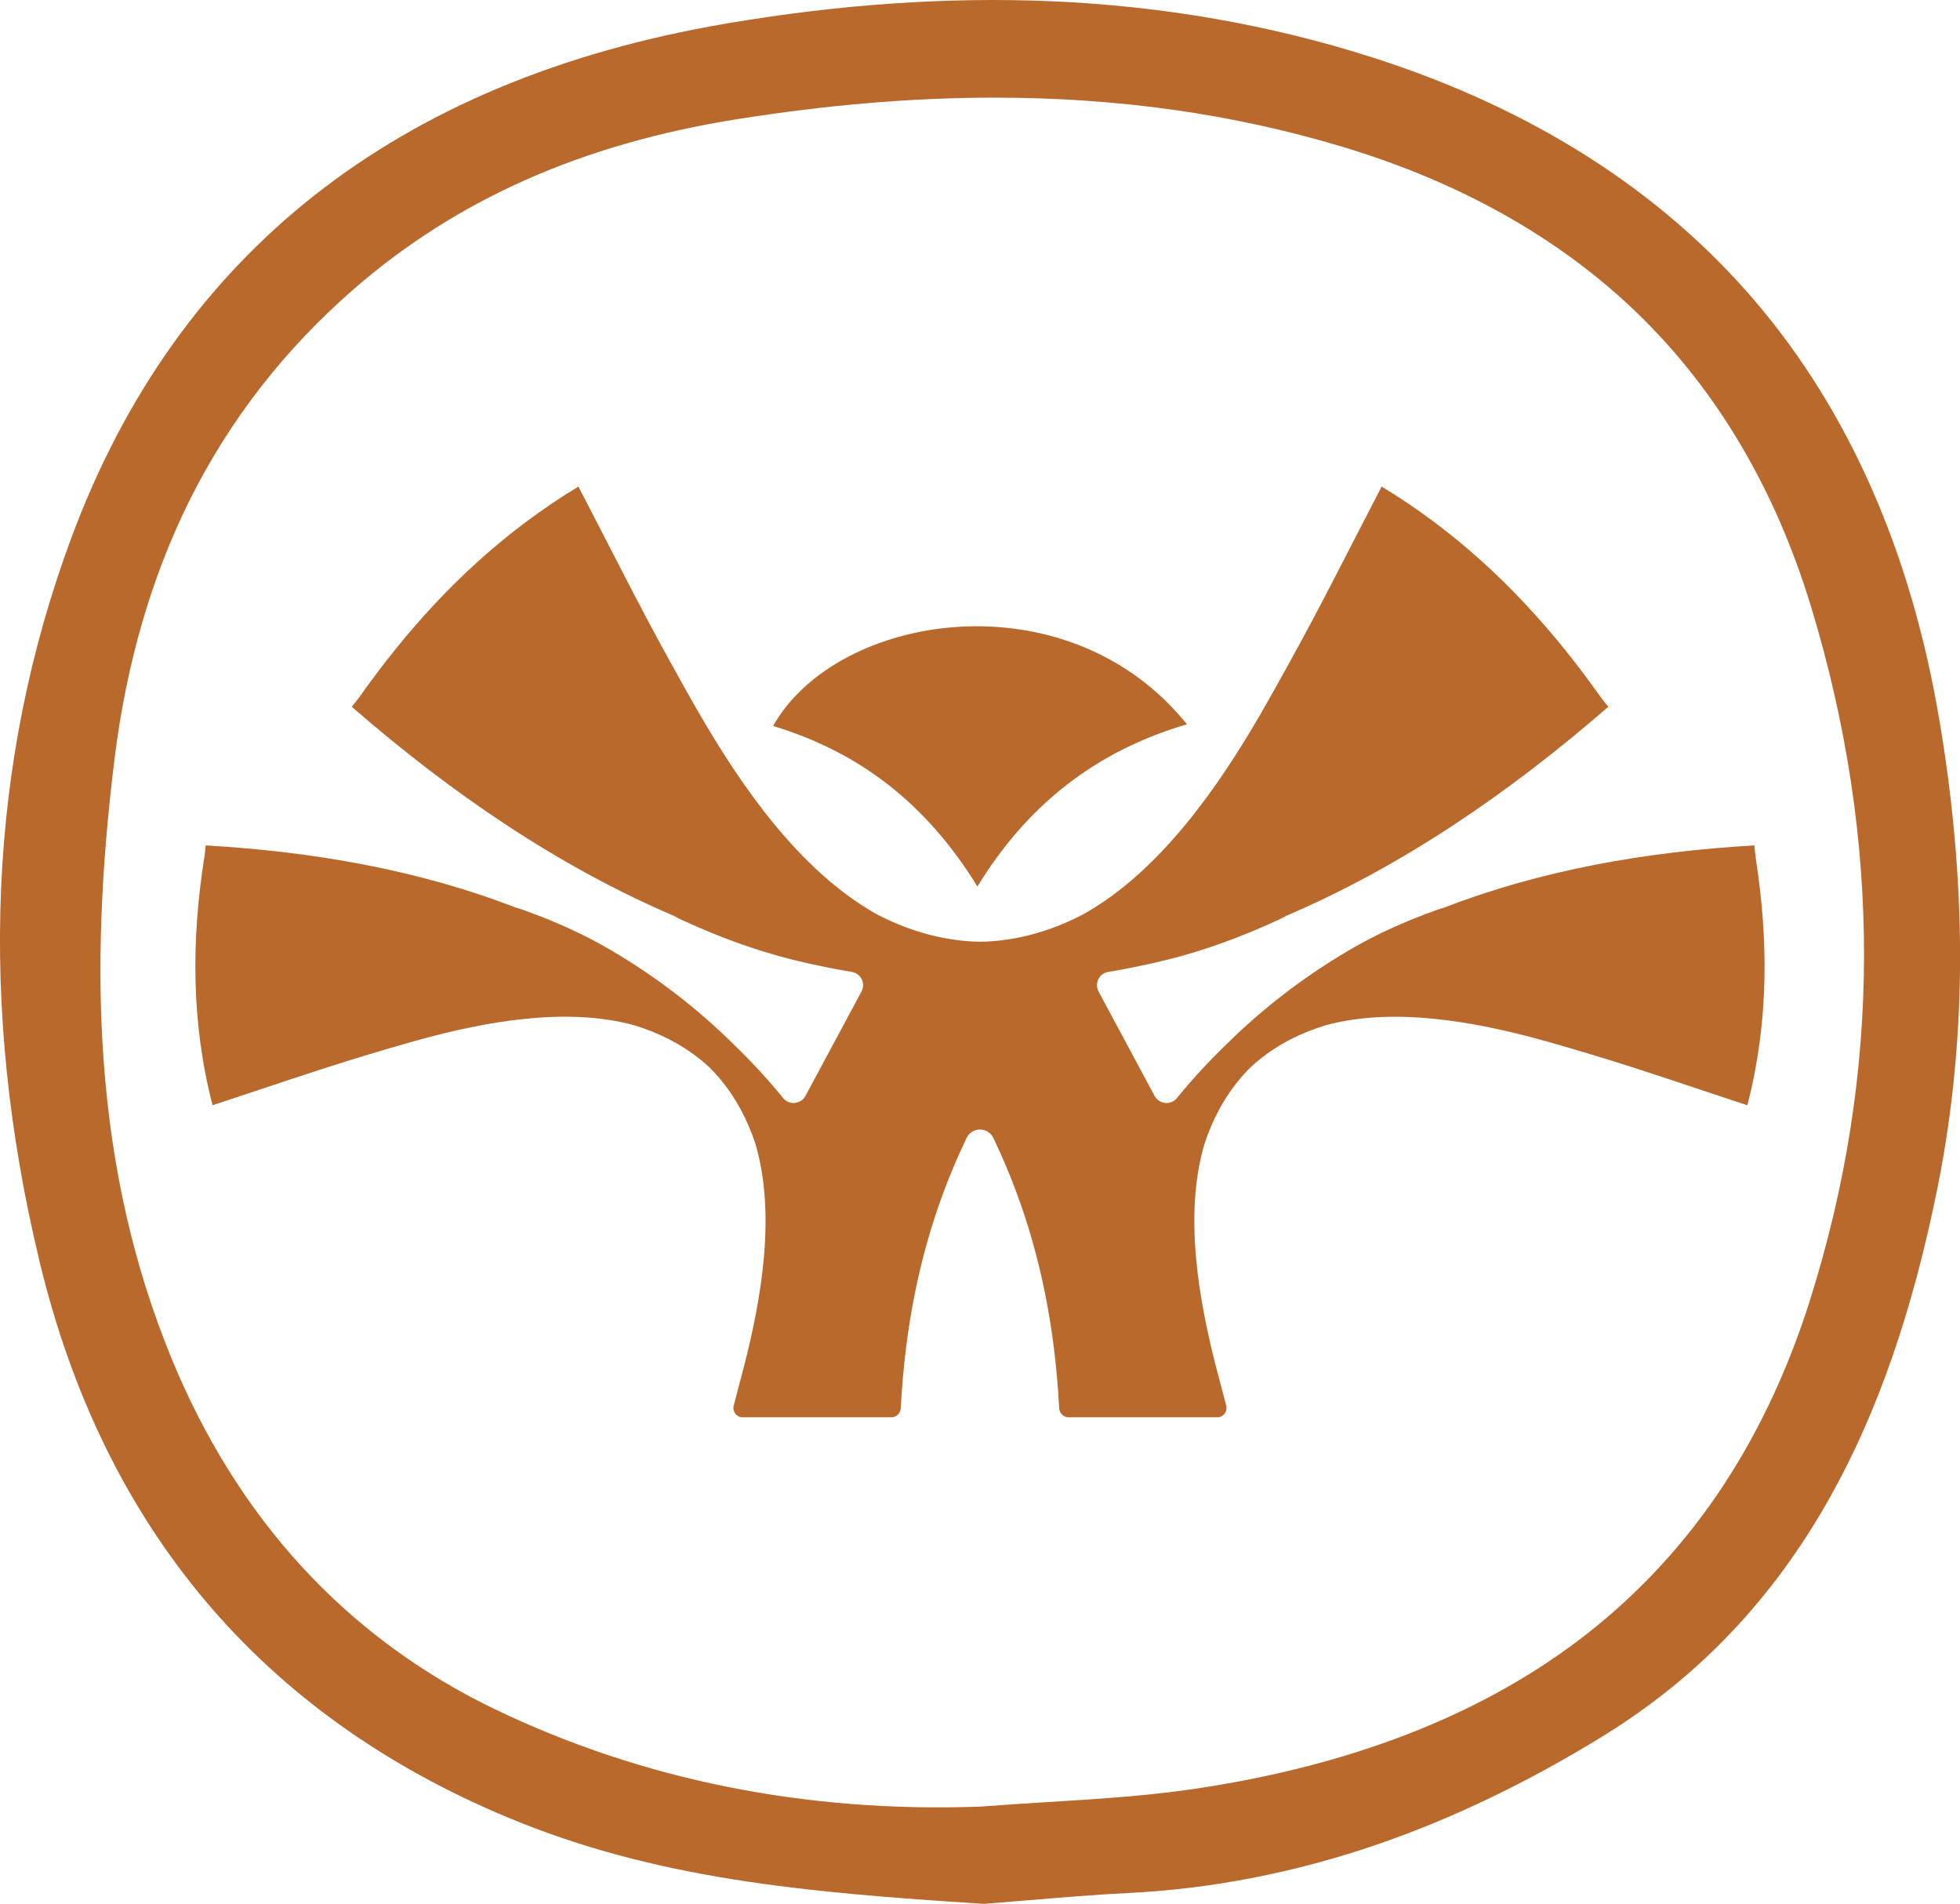
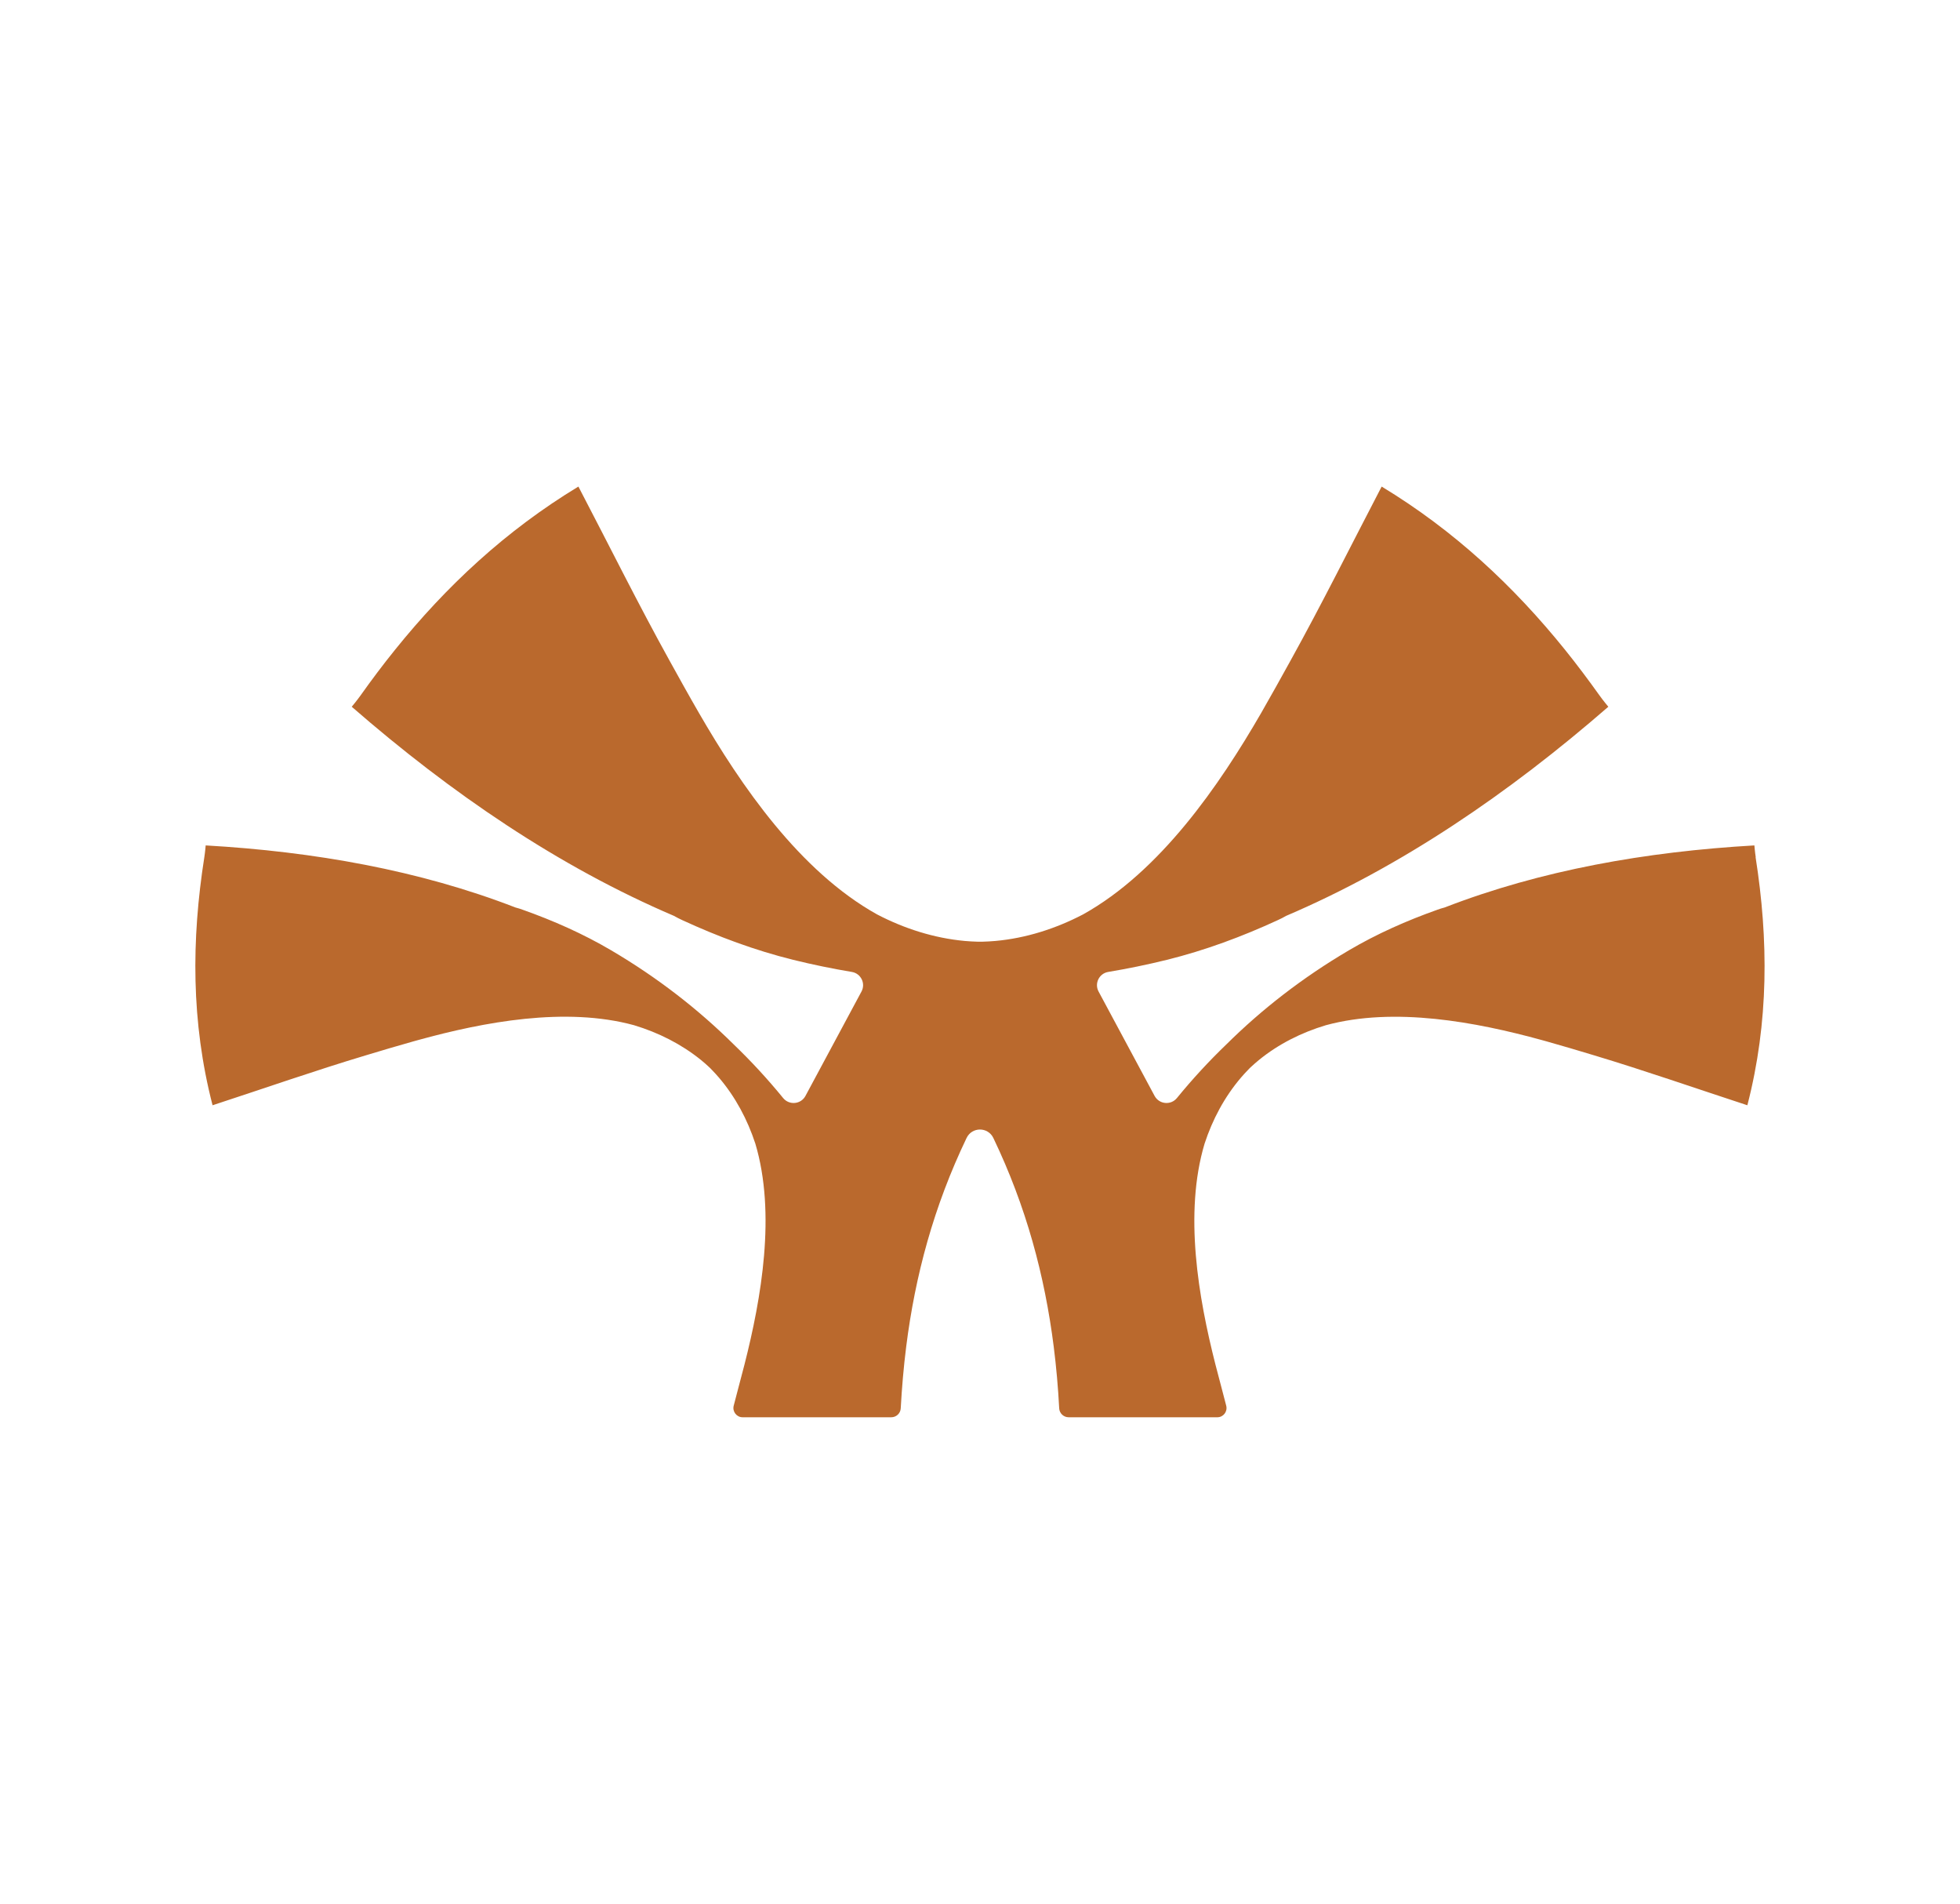
<svg xmlns="http://www.w3.org/2000/svg" id="Calque_2" viewBox="0 0 290.54 282.15">
  <defs>
    <style>.cls-1{fill:#ba692d;stroke-width:0px;}</style>
  </defs>
  <g id="Calque_1-2">
-     <path class="cls-1" d="m144.89,131.38c7.45-12.19,17.67-20.12,31.06-24.04-17.82-22.09-51.92-16.52-61.35.25,12.72,3.86,22.65,11.39,30.29,23.79Z" />
    <path class="cls-1" d="m260.26,127.03c-.12-.76-.2-1.74-.2-1.74-16.05.92-31.68,3.68-45.92,9.2-.37.09-.73.21-1.09.34-4.51,1.6-8.94,3.56-13.07,5.99-6.92,4.07-12.95,8.77-18.2,13.97-2.56,2.46-5,5.1-7.32,7.94-.9,1.1-2.63.94-3.31-.32-2.82-5.26-5.54-10.31-8.3-15.46-.65-1.2.08-2.69,1.43-2.91,2.87-.48,5.76-1.07,8.68-1.79,5.66-1.4,11.18-3.45,16.46-5.89.42-.19.84-.4,1.23-.63,17.07-7.29,33.01-18.16,47.76-30.99,0,0-.77-.92-1.31-1.68-1.64-2.3-3.33-4.55-5.09-6.74-7.61-9.44-16.43-17.69-27.2-24.21-4.61,8.85-8.86,17.4-13.48,25.74-1.45,2.62-2.9,5.24-4.39,7.83-6.19,10.71-14.94,23.46-26.4,29.84-4.05,2.11-8.45,3.52-12.99,3.93-.65.06-1.3.09-1.94.11-.11,0-.22,0-.33,0s-.22,0-.33,0c-.64-.02-1.29-.05-1.94-.11-4.54-.42-8.94-1.82-12.99-3.93-11.47-6.38-20.21-19.13-26.4-29.84-1.5-2.59-2.95-5.21-4.4-7.83-4.62-8.34-8.86-16.9-13.48-25.74-10.77,6.52-19.6,14.77-27.2,24.21-1.76,2.18-3.45,4.43-5.09,6.74-.54.76-1.31,1.68-1.31,1.68,14.74,12.83,30.68,23.7,47.76,30.99.4.23.82.44,1.23.63,5.29,2.44,10.8,4.49,16.46,5.89,2.92.72,5.81,1.31,8.68,1.79,1.35.22,2.08,1.71,1.43,2.91-2.76,5.15-5.48,10.2-8.3,15.46-.67,1.26-2.41,1.42-3.31.32-2.32-2.84-4.76-5.48-7.32-7.94-5.25-5.2-11.28-9.9-18.2-13.97-4.13-2.43-8.56-4.39-13.07-5.99-.36-.13-.72-.25-1.09-.34-14.24-5.52-29.87-8.28-45.92-9.2,0,0-.08.98-.2,1.74-1.92,12.23-1.97,24.43,1.22,36.77,7.8-2.55,15.21-5.15,22.72-7.4,2.36-.71,4.72-1.42,7.09-2.08.23-.06.46-.13.69-.19,9.69-2.67,21.82-4.97,31.99-2.19,3.6,1.09,6.99,2.79,9.91,5.15.42.34.82.69,1.2,1.05.07.06.13.12.2.19.07.06.13.13.19.2.37.38.73.77,1.08,1.18,2.44,2.86,4.22,6.21,5.39,9.78,3.08,10.34.9,22.87-1.61,32.73-.29,1.14-.59,2.29-.9,3.43l-.7,2.68c-.22.86.43,1.71,1.32,1.71h22.04c.74,0,1.36-.58,1.4-1.32.17-3.08.43-6.12.81-9.14,1.33-10.56,4.09-20.79,8.95-30.93.8-1.67,3.17-1.67,3.97,0,4.86,10.14,7.61,20.36,8.95,30.93.38,3.02.65,6.06.81,9.14.04.74.66,1.32,1.4,1.32h22.04c.89,0,1.54-.84,1.32-1.71l-.7-2.68c-.31-1.14-.61-2.28-.9-3.43-2.51-9.86-4.7-22.39-1.61-32.73,1.17-3.57,2.95-6.92,5.39-9.78.35-.41.71-.8,1.08-1.18.07-.06.13-.13.19-.2.07-.06.13-.12.2-.19.39-.36.78-.71,1.2-1.05,2.91-2.37,6.31-4.07,9.91-5.15,10.17-2.77,22.31-.47,31.99,2.19.23.06.46.13.69.19,2.37.66,4.73,1.37,7.09,2.08,7.51,2.26,14.93,4.85,22.72,7.4,3.19-12.34,3.14-24.54,1.22-36.77Z" />
-     <path class="cls-1" d="m287.41,106.31c-4.21-24.67-13.37-45.4-27.21-61.64-14-16.42-33.08-28.58-56.73-36.15C188.38,3.69,172.32.88,155.75.18c-15.27-.65-31.48.47-48.21,3.33C58.86,11.82,26.23,37.49,10.54,79.81-1.73,112.91-3.3,148.98,5.88,187.02c9.51,39.42,32.89,67.14,69.49,82.37,21.74,9.05,43.76,11.06,70.29,12.75h.17s.17,0,.17,0c2.19-.17,4.45-.36,6.63-.54,4.81-.4,9.79-.82,14.7-1.06,12.28-.61,24.65-3.02,36.76-7.17,11.11-3.81,22.37-9.21,33.48-16.05,14.24-8.77,25.27-20.38,33.73-35.47,7.03-12.55,12.24-27.58,15.93-45.94,2.24-11.16,3.36-22.86,3.32-34.77-.04-11.16-1.09-22.88-3.13-34.81Zm-19.12,86.43c-3.44,10.86-8.15,20.66-13.98,29.11-5.63,8.16-12.46,15.31-20.32,21.25-14.94,11.29-34.24,18.72-57.36,22.07-7.03,1.02-14.32,1.47-21.37,1.9-3.26.2-6.63.41-9.95.67-25.86.93-50.04-3.92-71.88-14.4-11.03-5.29-20.72-12.45-28.8-21.28-7.95-8.68-14.42-19.07-19.25-30.86-5.55-13.57-8.82-27.89-10-43.78-1-13.48-.48-28.21,1.61-45.04,1.74-14.03,5.47-26.88,11.09-38.18,5.92-11.91,14.13-22.46,24.39-31.38,15.27-13.27,33.83-21.5,56.74-25.15,13.38-2.13,26.1-3.2,38.26-3.2,18.3,0,35.34,2.42,51.48,7.27,17.64,5.3,32.41,13.65,43.91,24.82,11.69,11.36,20.3,25.94,25.6,43.34,10.53,34.64,10.47,69.24-.18,102.84Z" />
  </g>
</svg>